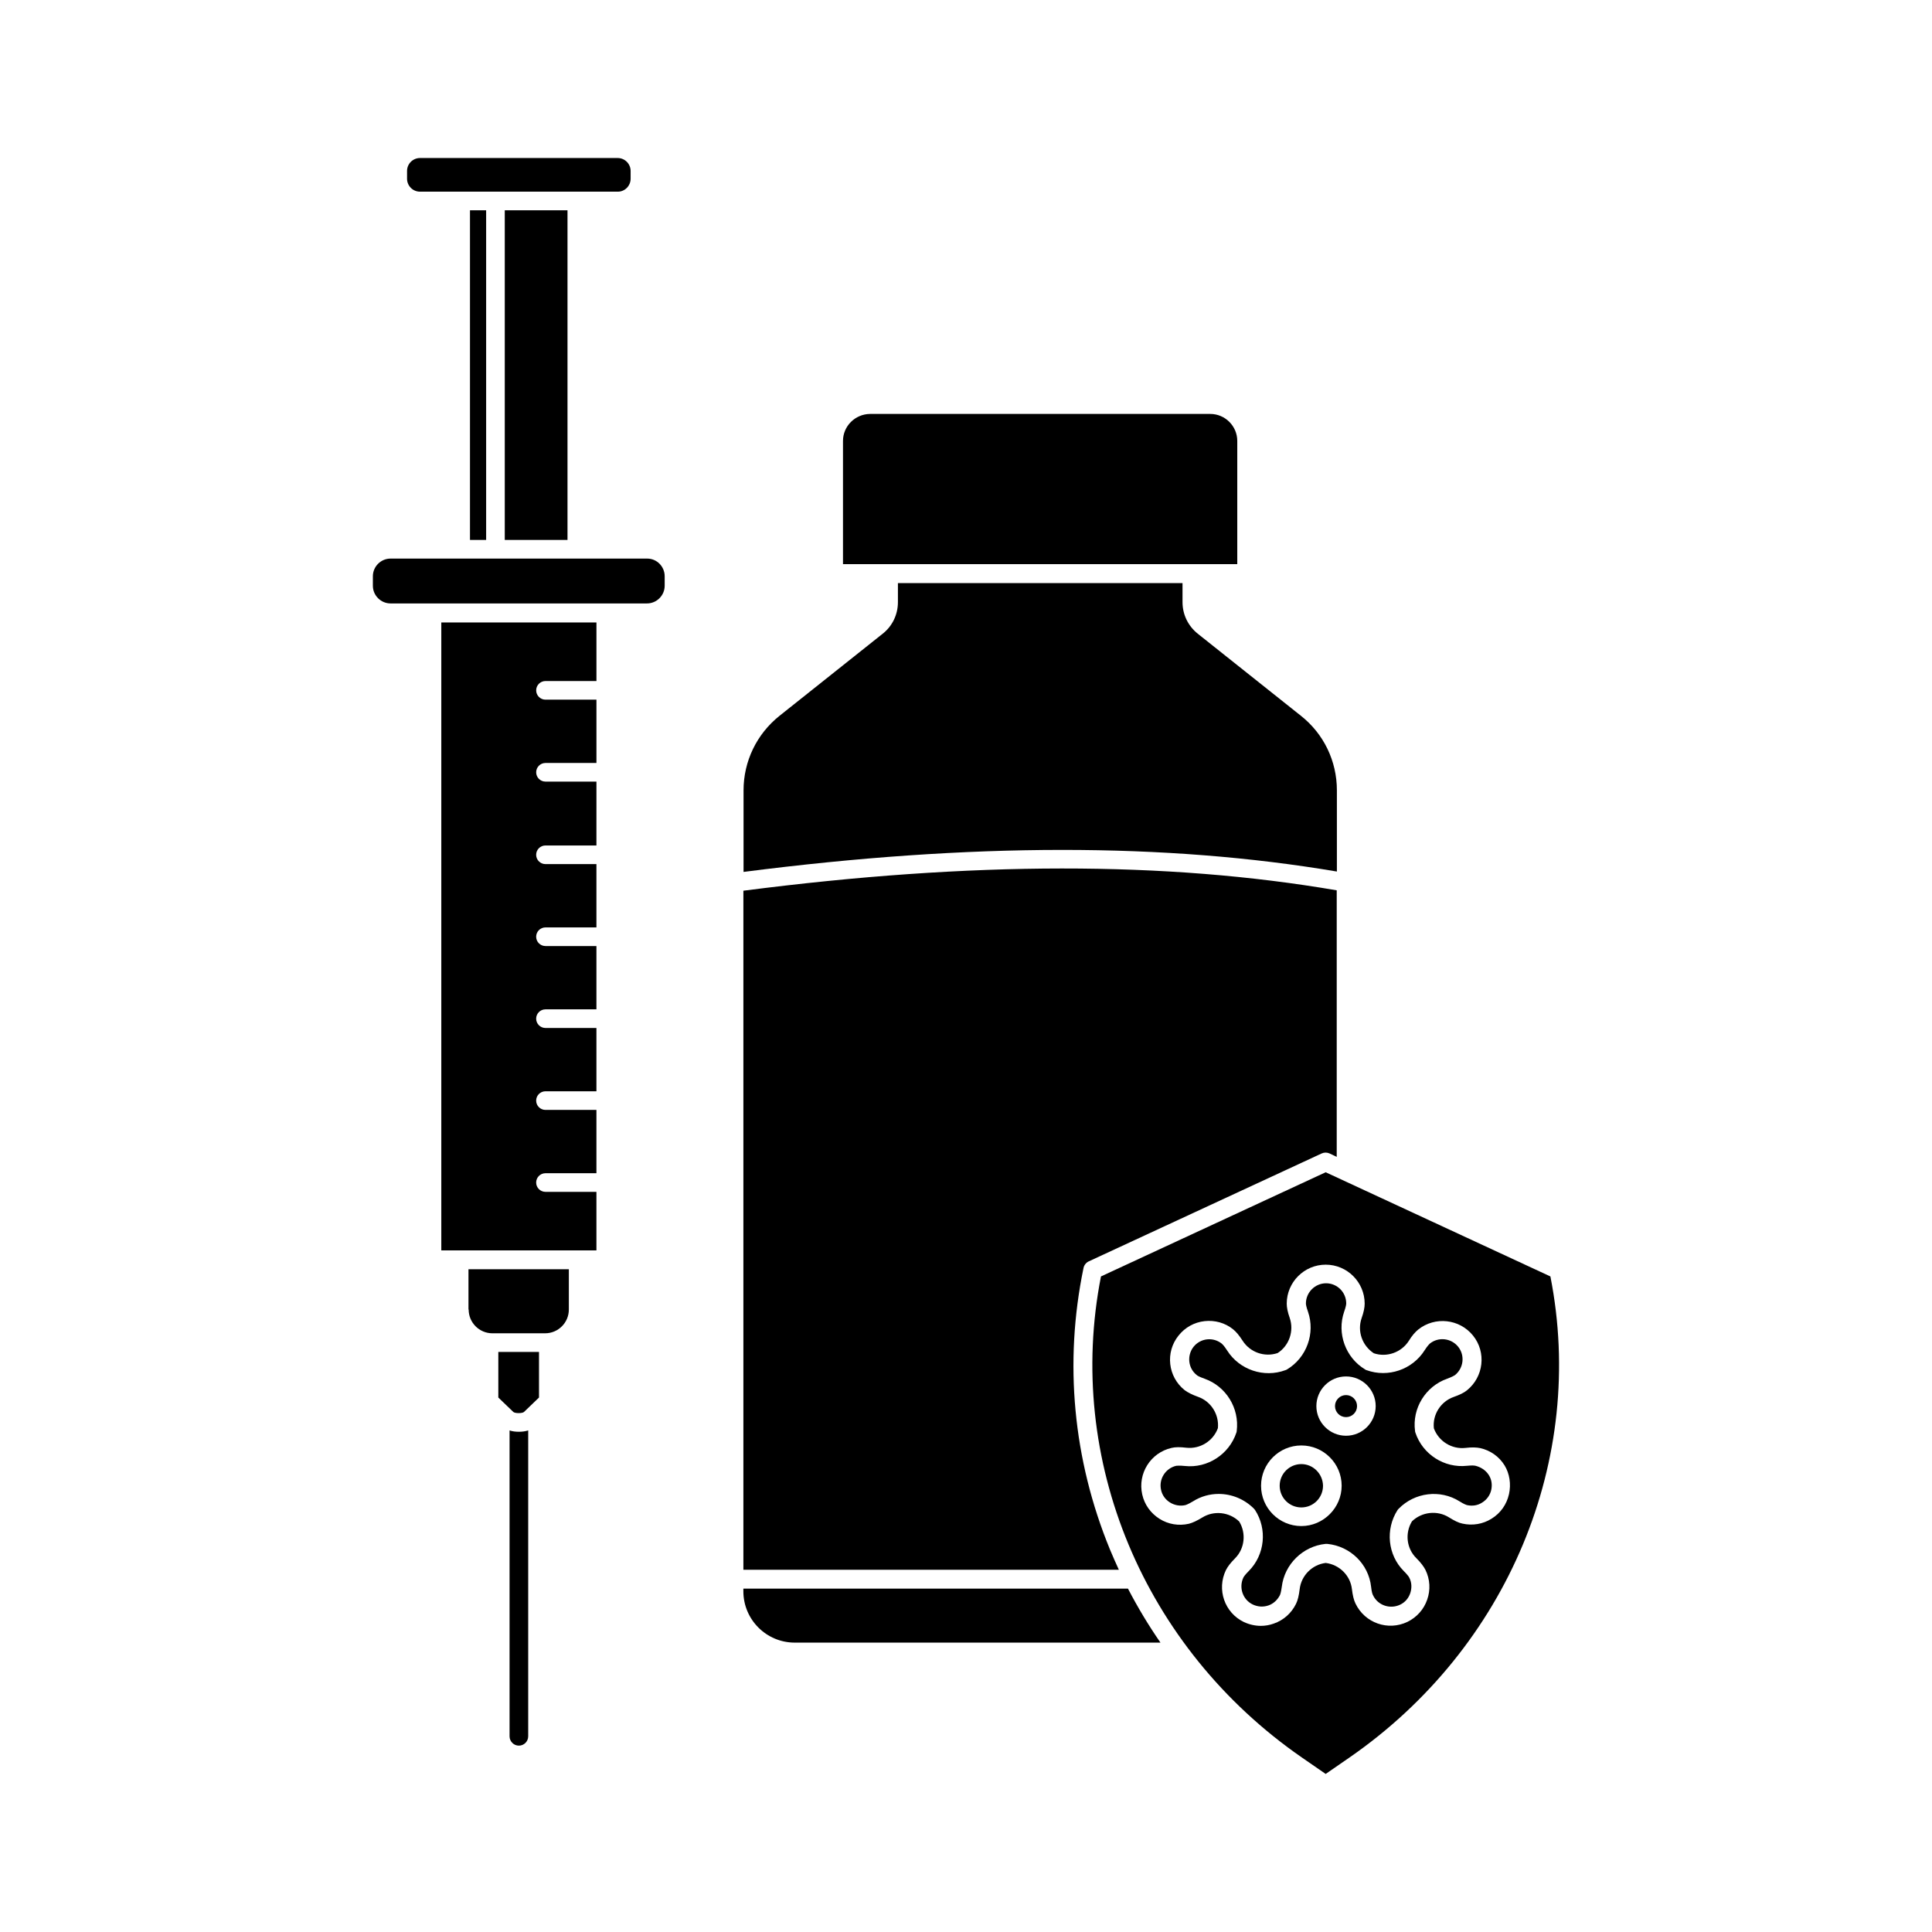
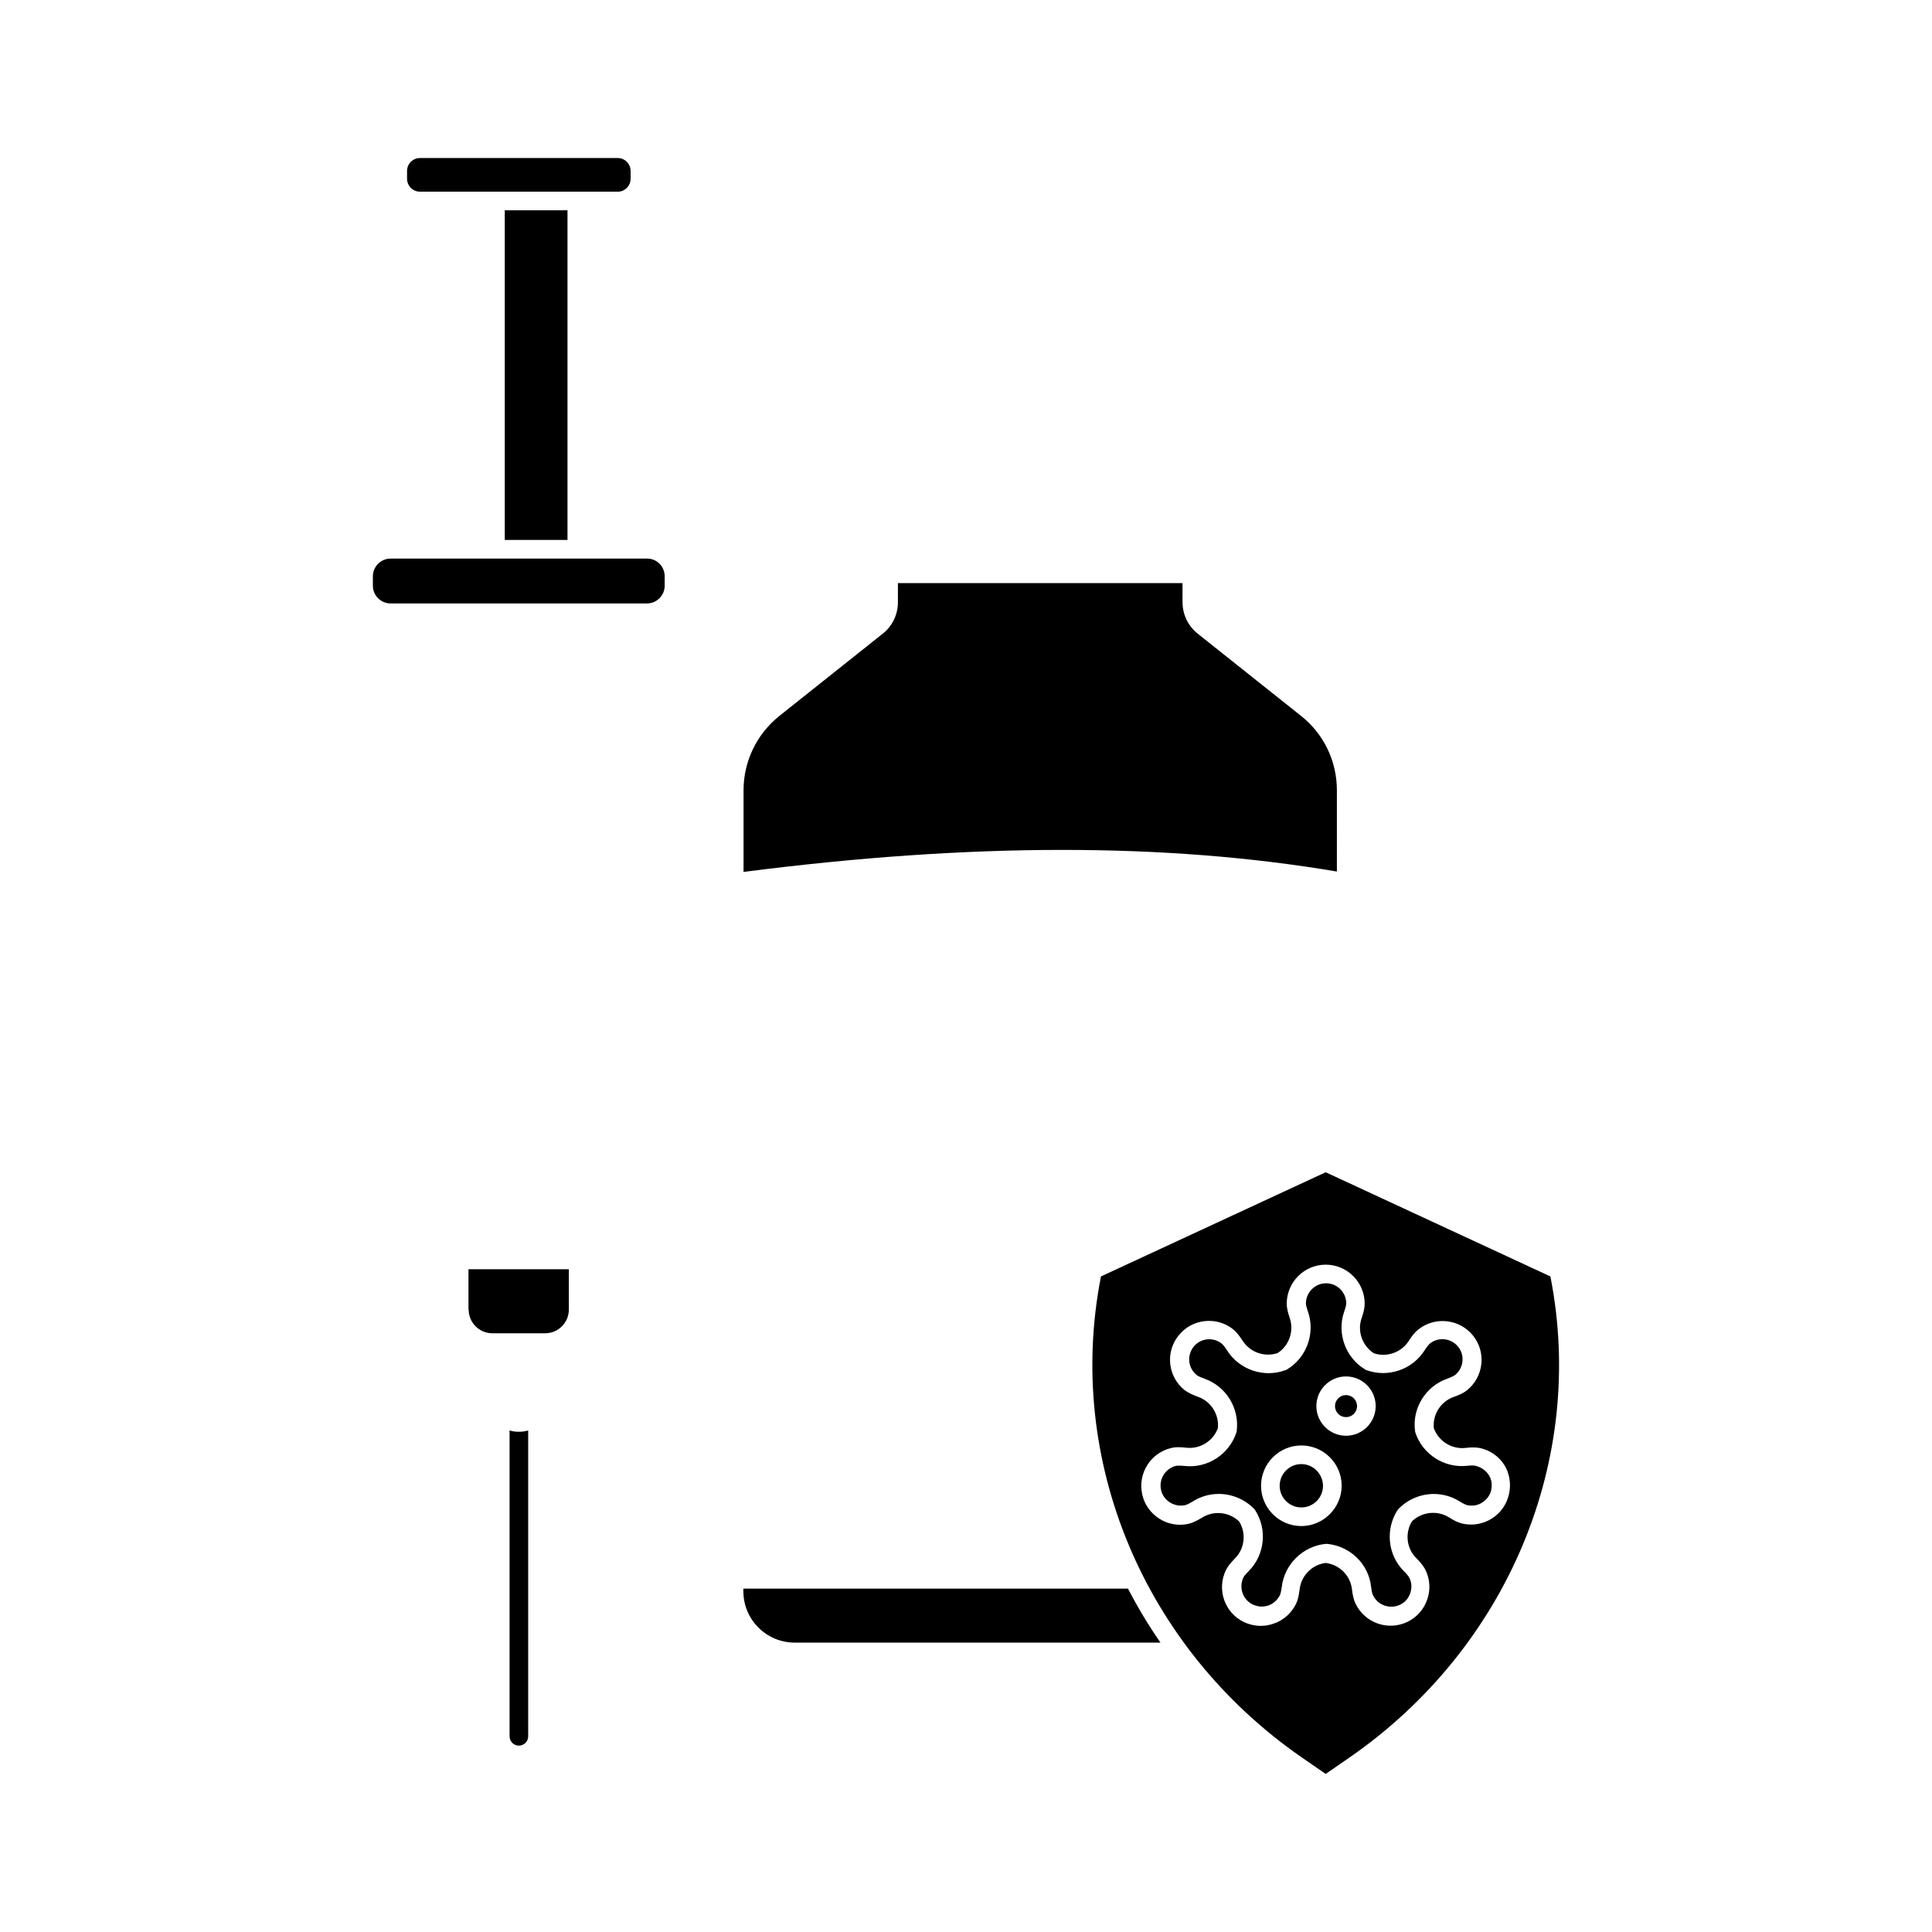
<svg xmlns="http://www.w3.org/2000/svg" fill="#000000" width="800px" height="800px" version="1.1" viewBox="144 144 512 512">
  <g>
-     <path d="m260.95 475.37h41.109v-15.516h-13.504c-1.359 0-2.469-1.109-2.469-2.469 0-1.359 1.109-2.469 2.469-2.469h13.504v-16.777h-13.504c-1.359 0-2.469-1.109-2.469-2.469s1.109-2.469 2.469-2.469h13.504v-16.777h-13.504c-1.359 0-2.469-1.109-2.469-2.469s1.109-2.469 2.469-2.469h13.504v-16.777h-13.504c-1.359 0-2.469-1.109-2.469-2.469s1.109-2.469 2.469-2.469h13.504v-16.777h-13.504c-1.359 0-2.469-1.109-2.469-2.469 0-1.359 1.109-2.469 2.469-2.469h13.504l0.004-16.926h-13.504c-1.359 0-2.469-1.109-2.469-2.469s1.109-2.469 2.469-2.469h13.504v-16.777h-13.504c-1.359 0-2.469-1.109-2.469-2.469 0-1.359 1.109-2.469 2.469-2.469h13.504v-15.516h-41.113z" />
    <path d="m268.2 491.04c0 3.477 2.82 6.297 6.297 6.297h13.957c3.477 0 6.297-2.82 6.297-6.297v-10.68h-26.602v10.68z" />
-     <path d="m276.06 514.36 3.981 3.828c0.453 0.402 2.367 0.402 2.82 0l3.981-3.828v-12.09h-10.781z" />
    <path d="m279.04 523.08v81.062c0 1.359 1.109 2.469 2.469 2.469s2.469-1.109 2.469-2.469v-81.062c-0.805 0.25-1.613 0.352-2.469 0.352-0.859 0.004-1.715-0.098-2.469-0.352z" />
    <path d="m315.51 292.03h-68.012c-2.57 0-4.684 2.117-4.684 4.684v2.519c0 2.57 2.117 4.684 4.684 4.684h67.965c2.57 0 4.684-2.117 4.684-4.684v-2.519c0-2.566-2.066-4.684-4.637-4.684z" />
    <path d="m311.12 191.37v-2.066c0-1.863-1.512-3.426-3.426-3.426h-52.395c-1.863 0-3.426 1.512-3.426 3.426v2.066c0 1.863 1.512 3.426 3.426 3.426h52.445c1.863 0 3.375-1.562 3.375-3.426z" />
-     <path d="m268.55 199.73h4.281v87.359h-4.281z" />
    <path d="m277.77 199.73h16.625v87.359h-16.625z" />
    <path d="m500.71 513.71c-1.613 0-2.922 1.309-2.922 2.922 0 1.613 1.309 2.922 2.922 2.922 1.613 0 2.922-1.309 2.922-2.922 0-1.609-1.312-2.922-2.922-2.922z" />
    <path d="m488.87 532c-3.176 0-5.742 2.57-5.742 5.742 0 3.176 2.57 5.742 5.742 5.742 3.176 0 5.742-2.57 5.742-5.742-0.051-3.172-2.621-5.742-5.742-5.742z" />
    <path d="m498.29 353.45c0-7.758-3.477-14.965-9.523-19.75l-27.355-21.766c-2.57-2.066-4.031-5.09-4.031-8.363v-5.039l-75.422 0.004v5.039c0 3.273-1.461 6.348-4.031 8.363l-27.355 21.766c-6.047 4.836-9.523 12.043-9.523 19.75v21.613c60.406-7.758 111.89-7.758 157.24-0.102z" />
    <path d="m341 565v0.707c0 7.508 6.098 13.602 13.602 13.602h96.934c-3.176-4.586-6.047-9.371-8.613-14.309z" />
-     <path d="m367.4 260.85v32.648h104.49v-32.648c0-3.93-3.223-7.152-7.152-7.152h-90.184c-3.93 0.047-7.152 3.223-7.152 7.152z" />
-     <path d="m432.5 478.29 61.766-28.617c0.656-0.301 1.41-0.301 2.066 0l1.914 0.906v-70.633c-45.242-7.758-96.73-7.707-157.24 0.102v179.96h99.504c-0.805-1.762-1.613-3.578-2.367-5.391-9.773-23.781-12.191-49.523-7.004-74.562 0.148-0.758 0.652-1.41 1.359-1.766z" />
    <path d="m535.02 532.45c-0.203-0.051-0.805-0.152-2.266 0-5.996 0.656-11.738-3.023-13.652-8.766-0.051-0.152-0.102-0.301-0.102-0.453-0.805-5.996 2.769-11.84 8.516-13.855 1.359-0.504 1.914-0.855 2.066-0.957 2.316-1.863 2.672-5.238 0.855-7.508-1.863-2.316-5.238-2.672-7.508-0.855-0.152 0.152-0.605 0.555-1.41 1.812-3.223 5.09-9.672 7.305-15.367 5.238-0.152-0.051-0.301-0.102-0.402-0.203-5.188-3.125-7.508-9.574-5.543-15.266 0.504-1.41 0.555-2.016 0.555-2.215 0-2.973-2.418-5.34-5.34-5.34s-5.34 2.418-5.34 5.34c0 0.203 0.051 0.805 0.555 2.215 1.965 5.691-0.352 12.141-5.543 15.266-0.152 0.102-0.301 0.152-0.453 0.203-5.691 2.117-12.191-0.102-15.418-5.188-0.805-1.258-1.258-1.664-1.41-1.812-1.109-0.906-2.519-1.309-3.93-1.16-1.41 0.152-2.672 0.855-3.578 1.965-1.812 2.316-1.461 5.691 0.855 7.508 0.152 0.152 0.656 0.453 2.066 0.957 5.691 2.016 9.27 7.809 8.516 13.855 0 0.152-0.051 0.301-0.102 0.453-1.914 5.742-7.656 9.473-13.652 8.816-1.461-0.152-2.066-0.051-2.266-0.051-2.871 0.656-4.684 3.527-4.031 6.398 0.301 1.41 1.16 2.57 2.367 3.324 1.211 0.754 2.672 1.008 4.031 0.707 0.203-0.051 0.805-0.25 2.066-1.008 2.066-1.309 4.434-1.965 6.801-1.965 3.426 0 6.801 1.359 9.32 3.879 0.102 0.102 0.203 0.25 0.301 0.352 3.324 5.09 2.621 11.891-1.613 16.172-1.059 1.059-1.359 1.562-1.461 1.762-1.258 2.672-0.152 5.894 2.519 7.152 1.309 0.605 2.719 0.707 4.082 0.25 1.359-0.453 2.418-1.461 3.074-2.719 0.102-0.203 0.301-0.754 0.504-2.215 0.707-5.996 5.594-10.781 11.586-11.387h0.504c6.047 0.605 10.934 5.34 11.586 11.387 0.152 1.461 0.402 2.066 0.504 2.215 1.258 2.672 4.484 3.777 7.152 2.519 1.309-0.605 2.266-1.715 2.719-3.074s0.402-2.82-0.25-4.082c-0.102-0.203-0.402-0.707-1.461-1.762-4.281-4.281-4.938-11.082-1.664-16.172 0.102-0.152 0.203-0.25 0.301-0.352 4.231-4.332 10.984-5.188 16.121-1.965 1.258 0.805 1.863 0.957 2.016 1.008 1.41 0.301 2.82 0.102 4.031-0.707 1.211-0.754 2.066-1.965 2.367-3.324 0.301-1.41 0.102-2.82-0.707-4.031-0.797-1.203-2.059-2.012-3.469-2.363zm-46.148 15.973c-5.894 0-10.68-4.785-10.68-10.68 0-5.894 4.785-10.68 10.68-10.68 5.894 0 10.68 4.785 10.68 10.68 0 5.844-4.836 10.68-10.68 10.68zm11.84-23.934c-4.332 0-7.859-3.527-7.859-7.859 0-4.332 3.527-7.859 7.859-7.859 4.332 0 7.859 3.527 7.859 7.859 0 4.336-3.527 7.859-7.859 7.859z" />
    <path d="m495.32 454.66-59.551 27.609c-9.523 48.465 11.234 98.395 53.203 127.46l6.348 4.383 6.348-4.383c41.969-29.07 62.773-78.945 53.203-127.46zm48.566 85.348c-0.605 2.672-2.215 4.988-4.586 6.449-2.316 1.461-5.09 1.914-7.758 1.309-1.008-0.203-2.117-0.754-3.578-1.664-3.074-1.914-7.152-1.461-9.773 1.059-1.914 3.125-1.461 7.203 1.16 9.773 1.16 1.16 1.965 2.215 2.418 3.125 1.211 2.469 1.359 5.289 0.453 7.859-0.906 2.621-2.769 4.684-5.238 5.894-5.141 2.469-11.285 0.301-13.754-4.836-0.453-0.906-0.754-2.168-0.957-3.828-0.402-3.629-3.324-6.5-6.953-6.953-3.629 0.453-6.5 3.375-6.902 7.004-0.203 1.664-0.504 2.922-0.957 3.828-1.211 2.469-3.273 4.332-5.894 5.238-1.109 0.402-2.266 0.605-3.426 0.605-1.512 0-3.074-0.352-4.484-1.008-5.141-2.469-7.254-8.613-4.785-13.754 0.453-0.906 1.211-1.914 2.418-3.125 2.57-2.57 3.023-6.648 1.109-9.773-2.621-2.519-6.699-2.973-9.773-1.059-1.41 0.855-2.57 1.41-3.578 1.664-2.672 0.605-5.441 0.152-7.758-1.309-2.316-1.461-3.981-3.727-4.586-6.449-1.258-5.543 2.215-11.082 7.758-12.344 1.008-0.25 2.266-0.25 3.93-0.051 3.629 0.402 7.106-1.762 8.363-5.188 0.352-3.629-1.812-7.106-5.289-8.312-1.562-0.555-2.719-1.16-3.527-1.762-4.434-3.527-5.188-10.027-1.613-14.461 1.715-2.168 4.18-3.527 6.902-3.828 2.719-0.301 5.441 0.453 7.559 2.168 0.805 0.656 1.613 1.613 2.519 3.023 1.965 3.074 5.793 4.434 9.27 3.273 3.074-1.965 4.383-5.844 3.223-9.27-0.555-1.562-0.805-2.82-0.805-3.828 0-5.691 4.637-10.328 10.328-10.328 5.691 0 10.328 4.637 10.328 10.328 0 1.008-0.25 2.266-0.805 3.828-1.211 3.477 0.152 7.305 3.223 9.32 3.426 1.16 7.305-0.203 9.27-3.273 0.855-1.41 1.715-2.367 2.519-3.023 4.434-3.527 10.934-2.82 14.508 1.613 3.578 4.434 2.82 10.934-1.613 14.508-0.805 0.656-1.965 1.211-3.527 1.762-3.426 1.211-5.644 4.684-5.238 8.312 1.258 3.426 4.734 5.594 8.363 5.188 1.664-0.203 2.922-0.152 3.93 0.051 2.672 0.605 4.988 2.215 6.449 4.586 1.312 2.164 1.766 4.934 1.16 7.656z" />
  </g>
</svg>